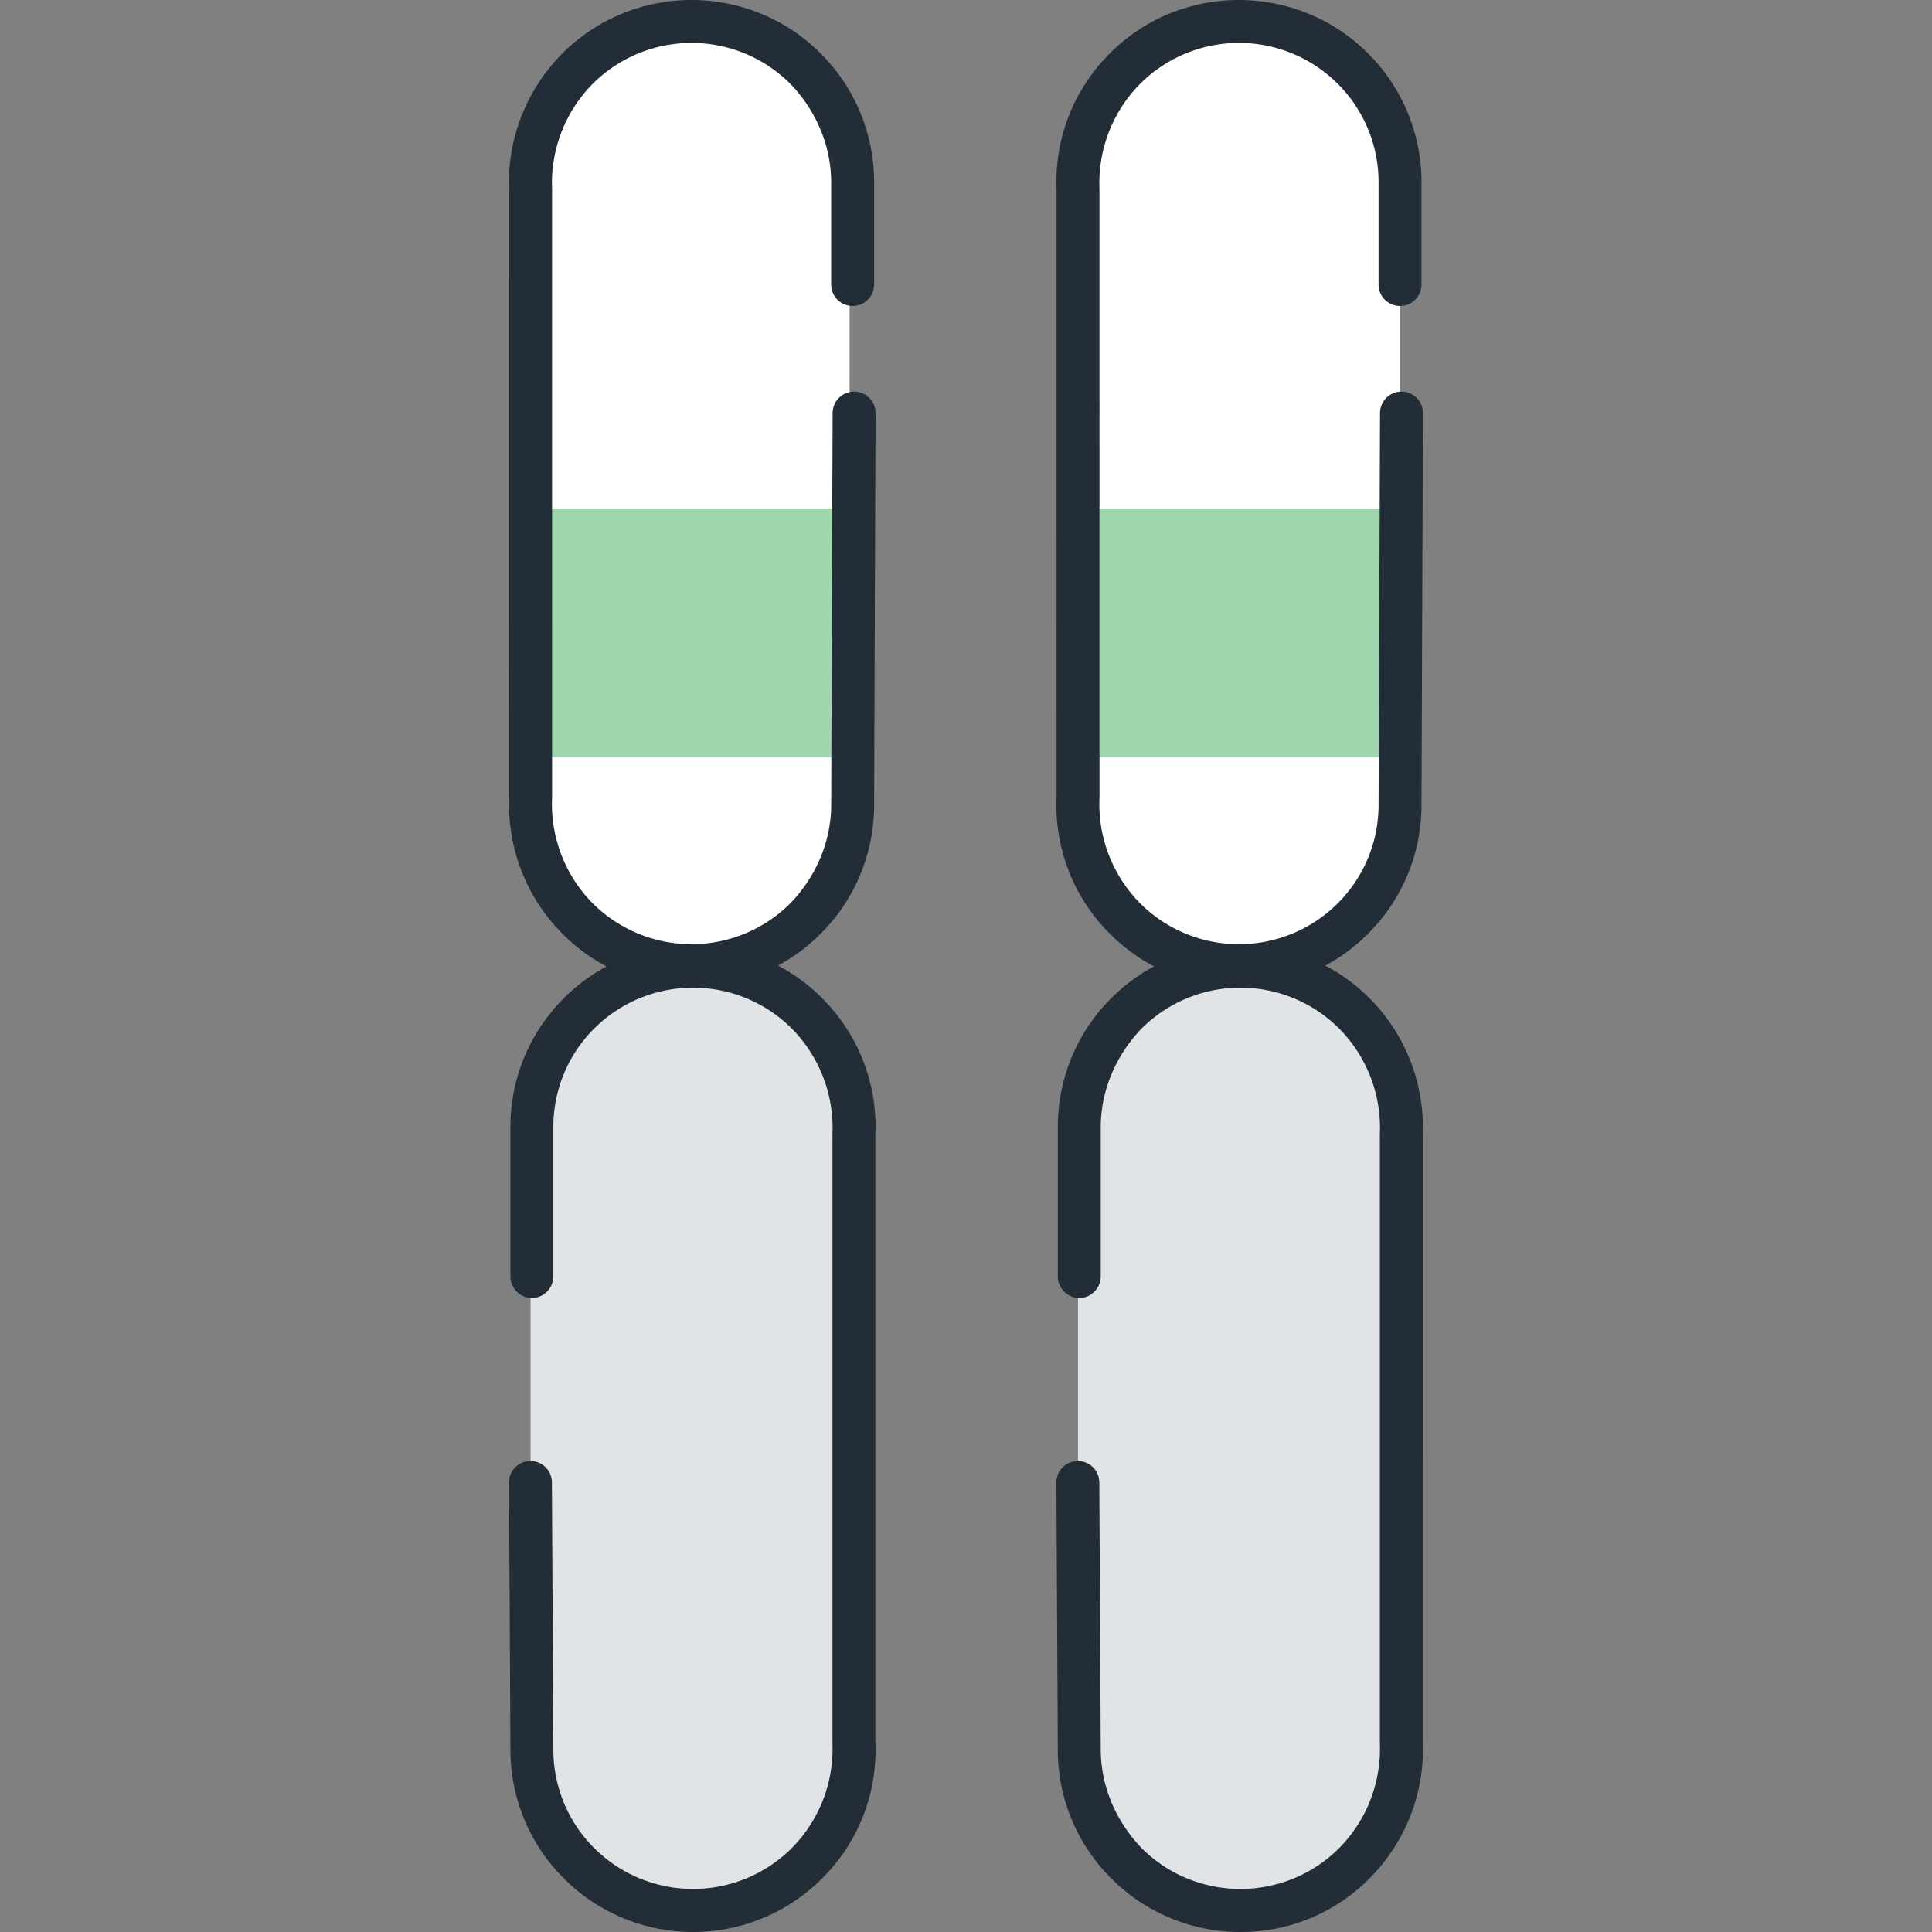
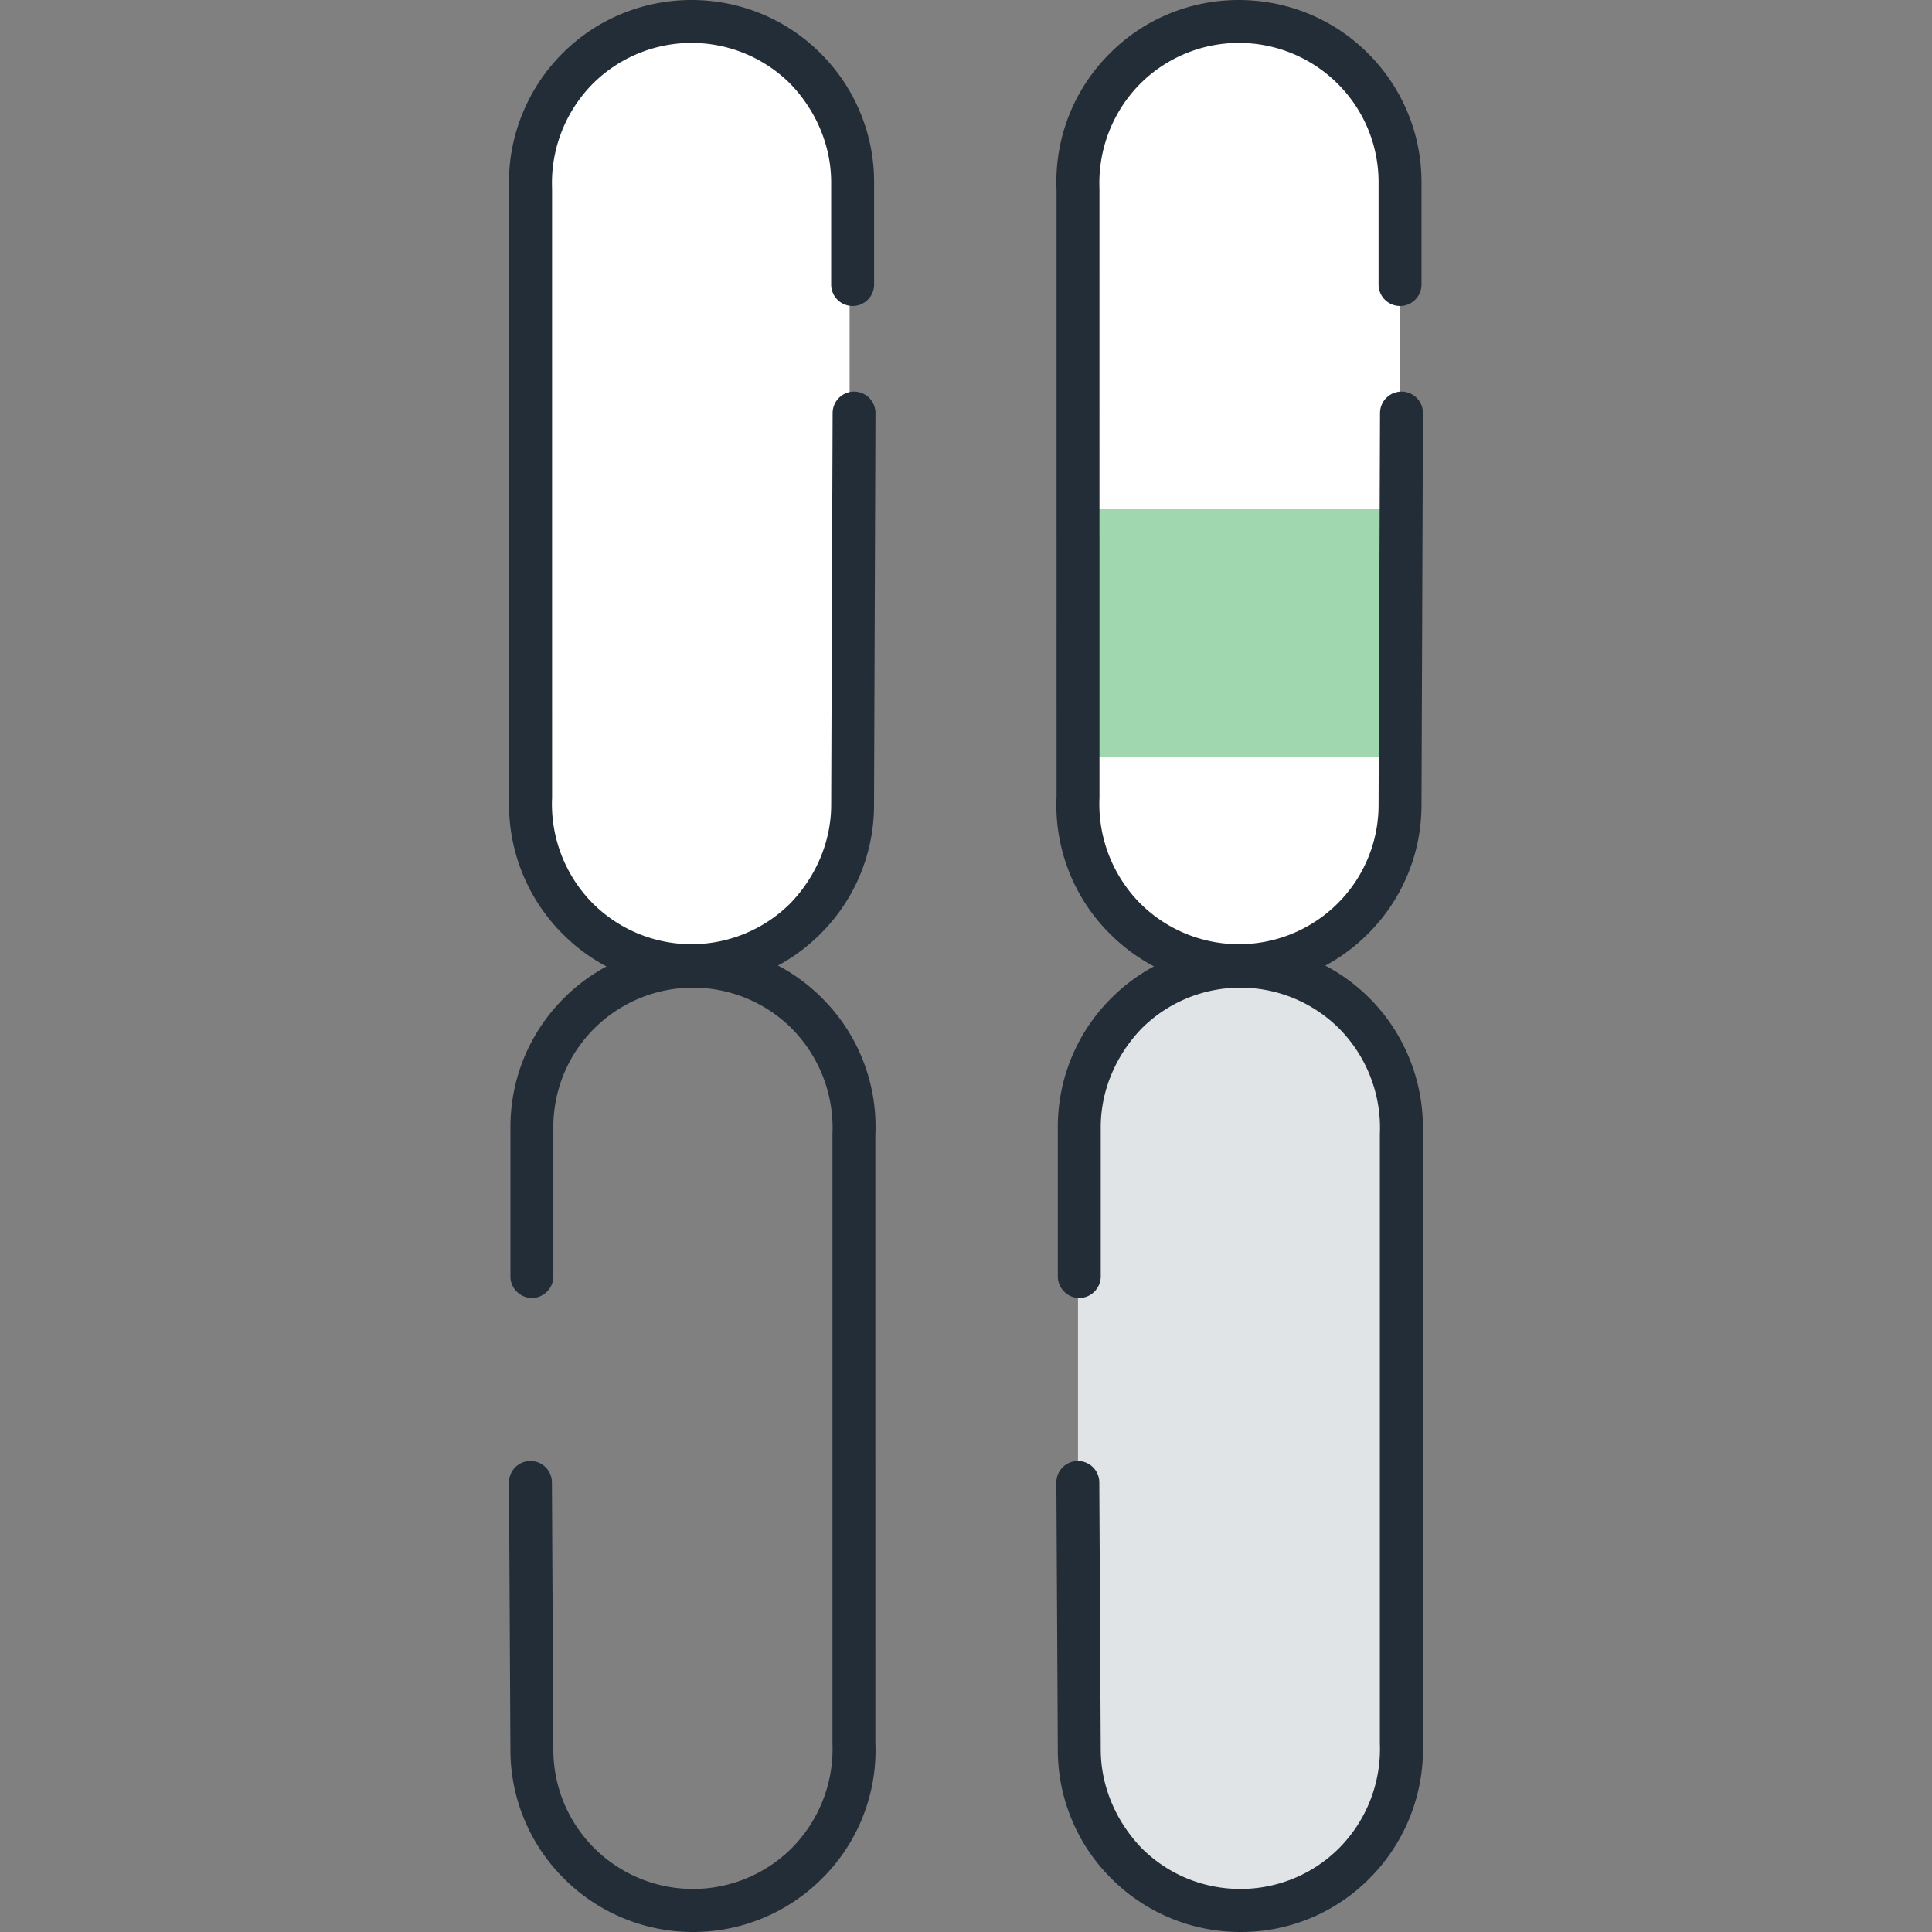
<svg xmlns="http://www.w3.org/2000/svg" width="90" height="90" viewBox="0 0 90 90">
  <rect x="0" y="0" width="90" height="90" fill="#808080" stroke="none" />
  <defs>
    <clipPath id="pzuza">
      <path d="M0 90h90V0H0z" />
    </clipPath>
  </defs>
  <g>
    <g>
      <g>
        <path fill="#fff" d="M50.217 37.156V8.836a7.487 7.487 0 0 1 2.19-5.638C55.338.268 60.09.268 63 3.198a7.416 7.416 0 0 1 2.218 5.307v28.982c0 1.92-.732 3.841-2.218 5.307-2.91 2.93-7.662 2.93-10.593 0a7.488 7.488 0 0 1-2.19-5.638" />
      </g>
      <g>
        <path fill="#fff" d="M24.577 37.156V8.836a7.505 7.505 0 1 1 15.001-.331v28.982a7.507 7.507 0 0 1-12.812 5.307 7.484 7.484 0 0 1-2.189-5.638" />
      </g>
      <g />
      <g clip-path="url(#pzuza)">
-         <path fill="#a0d7af" d="M24.39 35.273h15.384V23.69H24.39z" />
+         </g>
+       <g clip-path="url(#pzuza)">
+         <path fill="#232d37" d="M32.214 46a8.435 8.435 0 0 1-6.014-2.503 8.52 8.52 0 0 1-2.48-6.389l-.002-28.276c-.105-2.334.8-4.662 2.482-6.345 3.317-3.316 8.711-3.316 12.028 0a8.453 8.453 0 0 1 2.491 6.014v4.754a1 1 0 1 1-2 0V8.501c0-1.737-.719-3.371-1.905-4.6a6.514 6.514 0 0 0-9.2 0 6.57 6.57 0 0 0-1.897 4.887l.001 28.364a6.573 6.573 0 0 0 1.896 4.931 6.514 6.514 0 0 0 9.2 0C38 40.854 38.72 39.22 38.72 37.484l.067-18.245a1 1 0 0 1 1-.996a1 1 0 0 1 .996 1.004l-.067 18.24a8.45 8.45 0 0 1-2.49 6.01A8.497 8.497 0 0 1 32.213 46" />
      </g>
      <g clip-path="url(#pzuza)">
-         <path fill="#232d37" d="M32.214 46a8.435 8.435 0 0 1-6.014-2.503 8.52 8.52 0 0 1-2.48-6.389l-.002-28.276c-.105-2.334.8-4.662 2.482-6.345 3.317-3.316 8.711-3.316 12.028 0a8.453 8.453 0 0 1 2.491 6.014v4.754a1 1 0 1 1-2 0V8.501c0-1.737-.719-3.371-1.905-4.6a6.514 6.514 0 0 0-9.2 0 6.57 6.57 0 0 0-1.897 4.887l.001 28.364a6.573 6.573 0 0 0 1.896 4.931 6.514 6.514 0 0 0 9.2 0C38 40.854 38.72 39.22 38.72 37.484l.067-18.245a1 1 0 0 1 1-.996h.004a1 1 0 0 1 .996 1.004l-.067 18.24a8.45 8.45 0 0 1-2.49 6.01A8.497 8.497 0 0 1 32.213 46" />
-       </g>
-       <g clip-path="url(#pzuza)">
-         <path fill="#e1e4e6" d="M24.717 81.166v-28.32a7.487 7.487 0 0 1 2.19-5.638 7.507 7.507 0 0 1 10.614 0 7.426 7.426 0 0 1 2.197 5.307v28.981a7.426 7.426 0 0 1-2.197 5.307 7.507 7.507 0 0 1-10.614 0 7.489 7.489 0 0 1-2.19-5.637" />
-       </g>
+         </g>
      <g clip-path="url(#pzuza)">
        <path fill="#232d37" d="M32.282 90a8.486 8.486 0 0 1-6.014-2.493 8.45 8.45 0 0 1-2.491-6.013l-.067-12.428a1 1 0 0 1 .994-1.006h.006a1 1 0 0 1 1 .995l.067 12.433a6.47 6.47 0 0 0 1.905 4.605 6.514 6.514 0 0 0 9.2 0 6.56 6.56 0 0 0 1.897-4.886V52.842a6.585 6.585 0 0 0-1.897-4.931 6.514 6.514 0 0 0-9.2 0 6.467 6.467 0 0 0-1.905 4.6v6.955c0 .534-.447 1-1 1-.553 0-1-.466-1-1v-6.955c0-2.271.885-4.407 2.491-6.014 3.317-3.316 8.732-3.316 12.028 0a8.443 8.443 0 0 1 2.481 6.39l.001 28.275a8.413 8.413 0 0 1-2.482 6.345A8.487 8.487 0 0 1 32.282 90" />
      </g>
      <g clip-path="url(#pzuza)">
        <path fill="#a0d7af" d="M49.88 35.273h15.385V23.69H49.88z" />
      </g>
      <g clip-path="url(#pzuza)">
        <path fill="#232d37" d="M57.715 46a8.497 8.497 0 0 1-6.014-2.503 8.45 8.45 0 0 1-2.482-6.388l-.001-28.277a8.425 8.425 0 0 1 2.483-6.345c3.299-3.316 8.711-3.316 12.028 0a8.456 8.456 0 0 1 2.49 6.014v4.754a1 1 0 1 1-2 0V8.501a6.468 6.468 0 0 0-1.904-4.6 6.513 6.513 0 0 0-9.2 0 6.57 6.57 0 0 0-1.898 4.887l.001 28.364a6.574 6.574 0 0 0 1.897 4.931 6.513 6.513 0 0 0 9.2 0 6.466 6.466 0 0 0 1.904-4.599l.068-18.245a1 1 0 0 1 1-.996h.004a1 1 0 0 1 .996 1.004l-.068 18.24a8.45 8.45 0 0 1-2.49 6.01A8.497 8.497 0 0 1 57.715 46" />
      </g>
      <g clip-path="url(#pzuza)">
        <path fill="#e1e4e6" d="M50.217 81.166v-28.32a7.487 7.487 0 0 1 2.19-5.638c2.931-2.93 7.682-2.93 10.593 0a7.417 7.417 0 0 1 2.218 5.307v28.981A7.417 7.417 0 0 1 63 86.803c-2.91 2.93-7.662 2.93-10.593 0a7.489 7.489 0 0 1-2.19-5.637" />
      </g>
      <g clip-path="url(#pzuza)">
        <path fill="#232d37" d="M57.782 90a8.486 8.486 0 0 1-6.014-2.493 8.449 8.449 0 0 1-2.491-6.013l-.067-12.428a1 1 0 0 1 .994-1.006h.006a1 1 0 0 1 1 .995l.067 12.433c0 1.743.723 3.377 1.905 4.605 2.536 2.535 6.663 2.537 9.199 0a6.56 6.56 0 0 0 1.898-4.887V52.842a6.584 6.584 0 0 0-1.898-4.931 6.513 6.513 0 0 0-9.199 0c-1.182 1.229-1.905 2.862-1.905 4.6v6.955c0 .534-.447 1-1 1-.553 0-1-.466-1-1v-6.955a8.45 8.45 0 0 1 2.491-6.014c3.316-3.317 8.711-3.315 12.027 0a8.529 8.529 0 0 1 2.482 6.389l.001 28.276c.104 2.335-.802 4.664-2.483 6.345A8.417 8.417 0 0 1 57.782 90" />
      </g>
    </g>
  </g>
</svg>